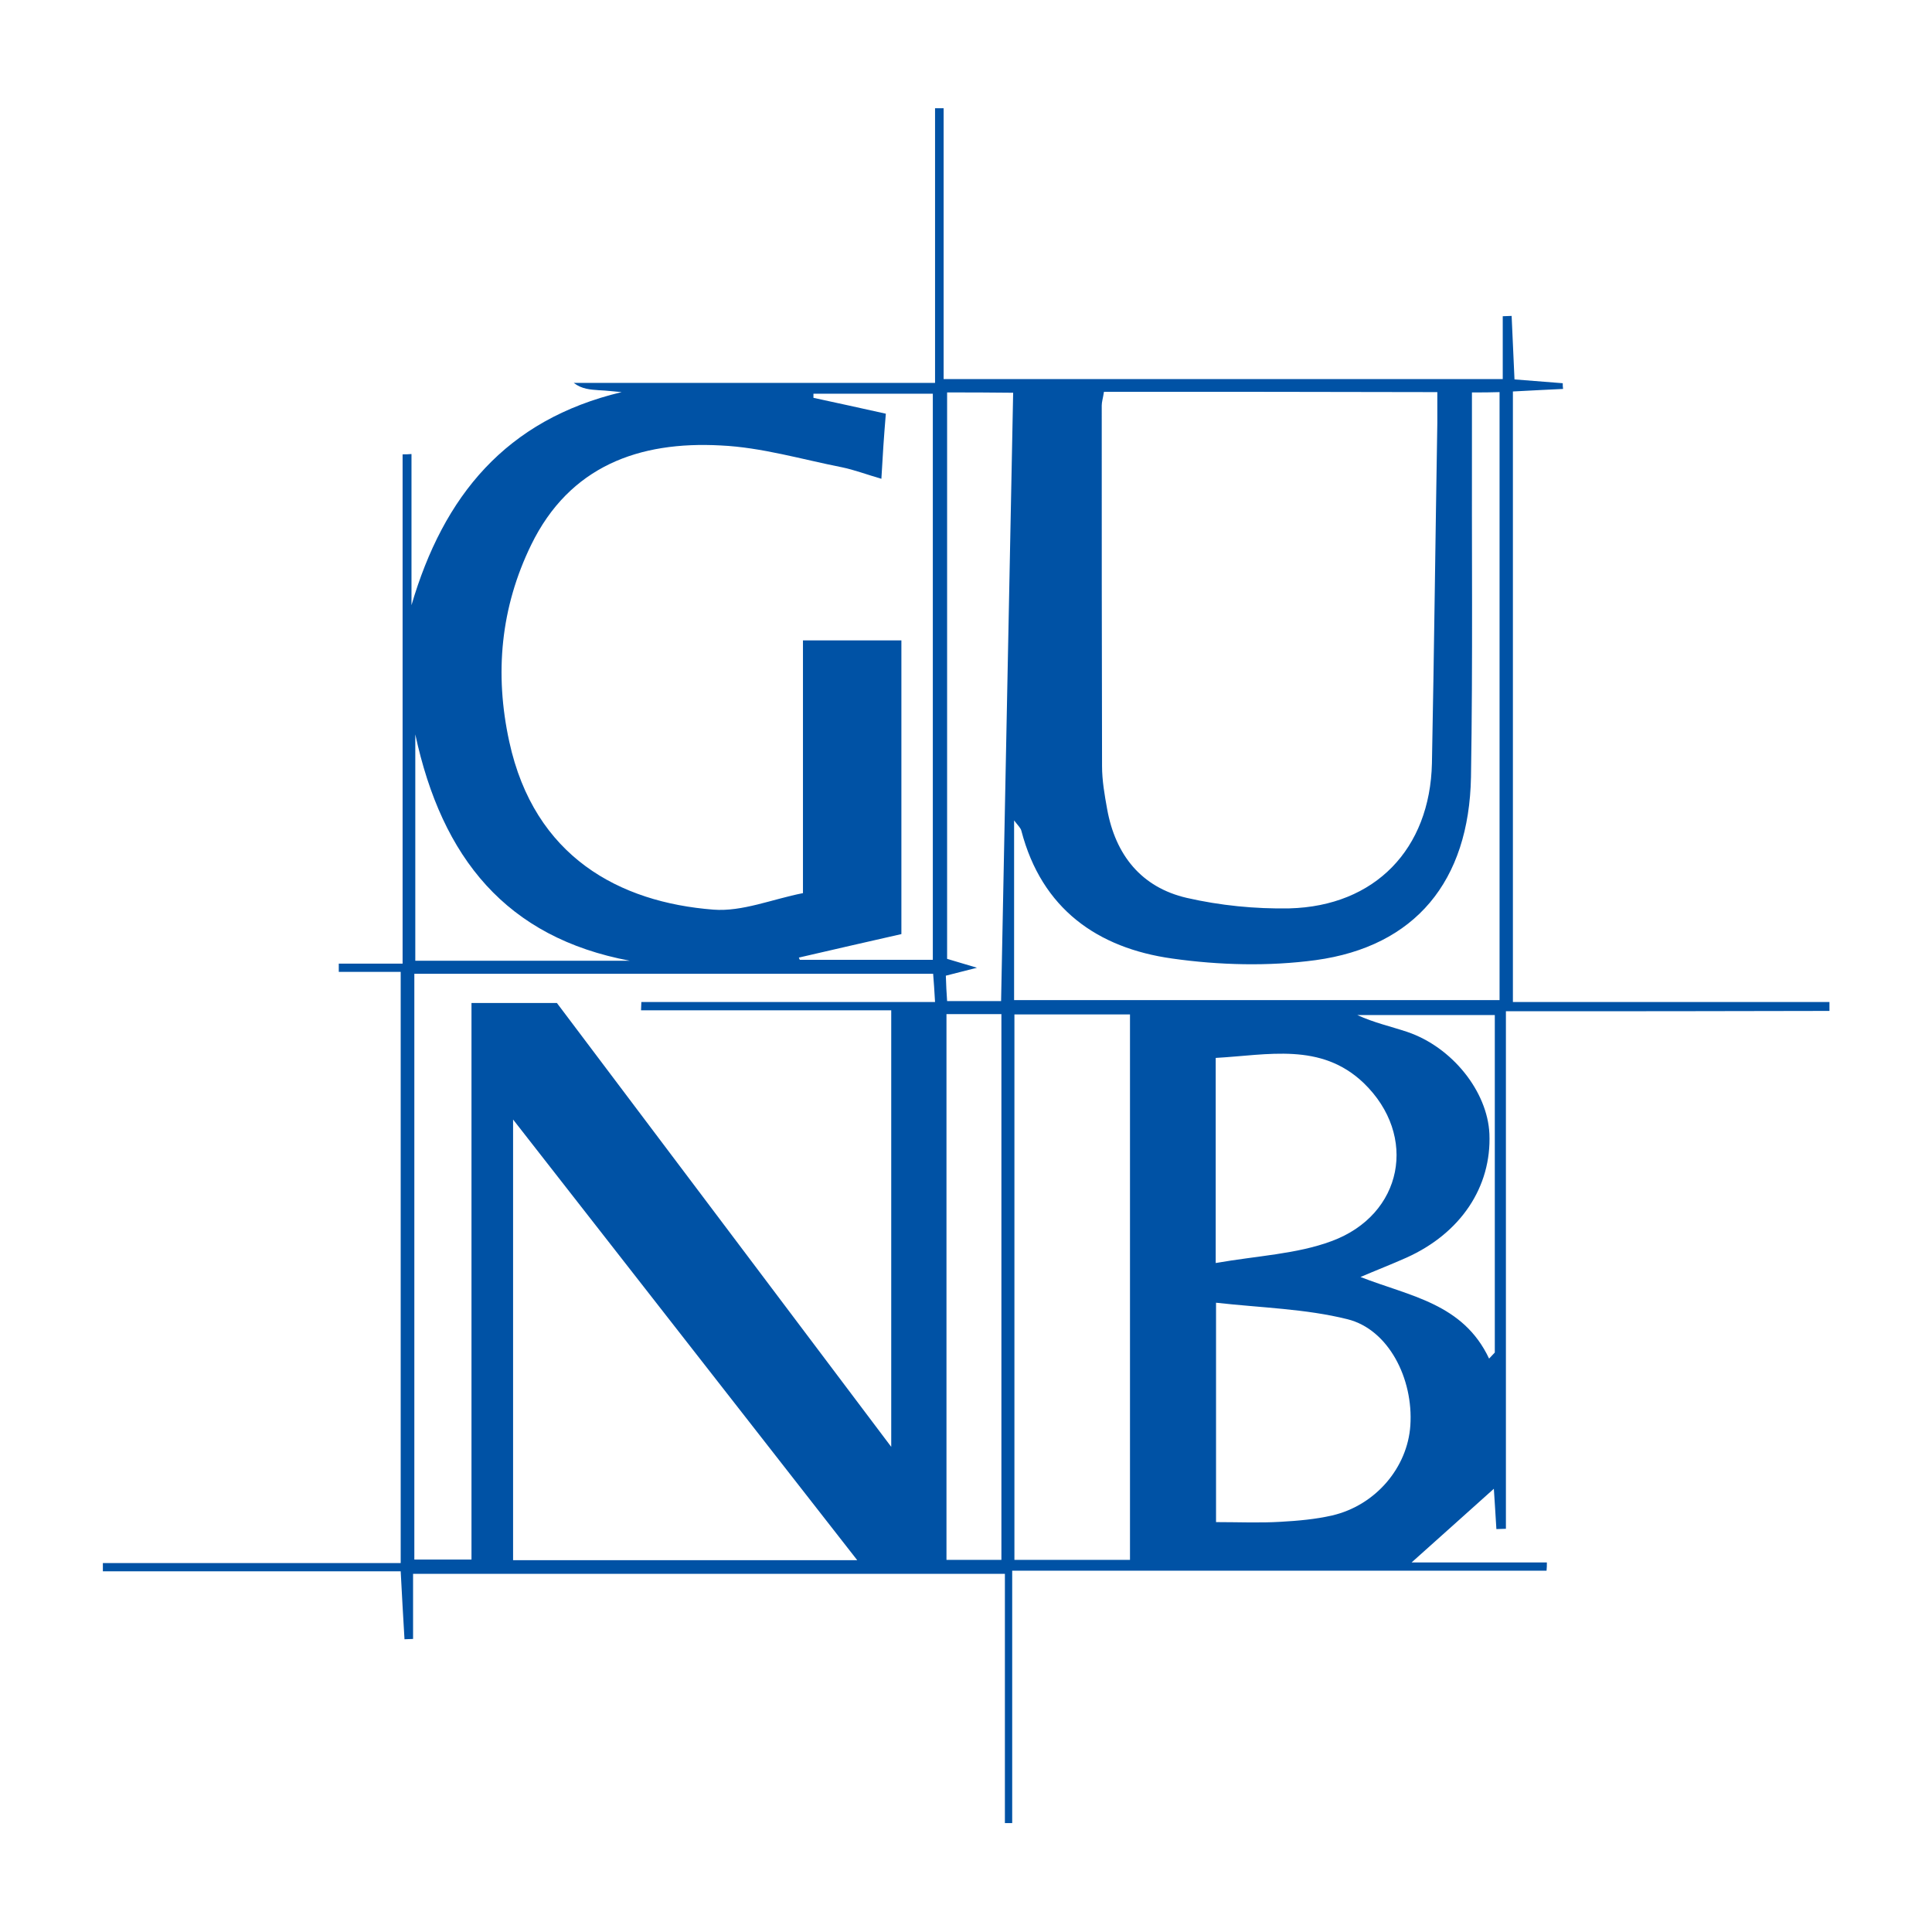
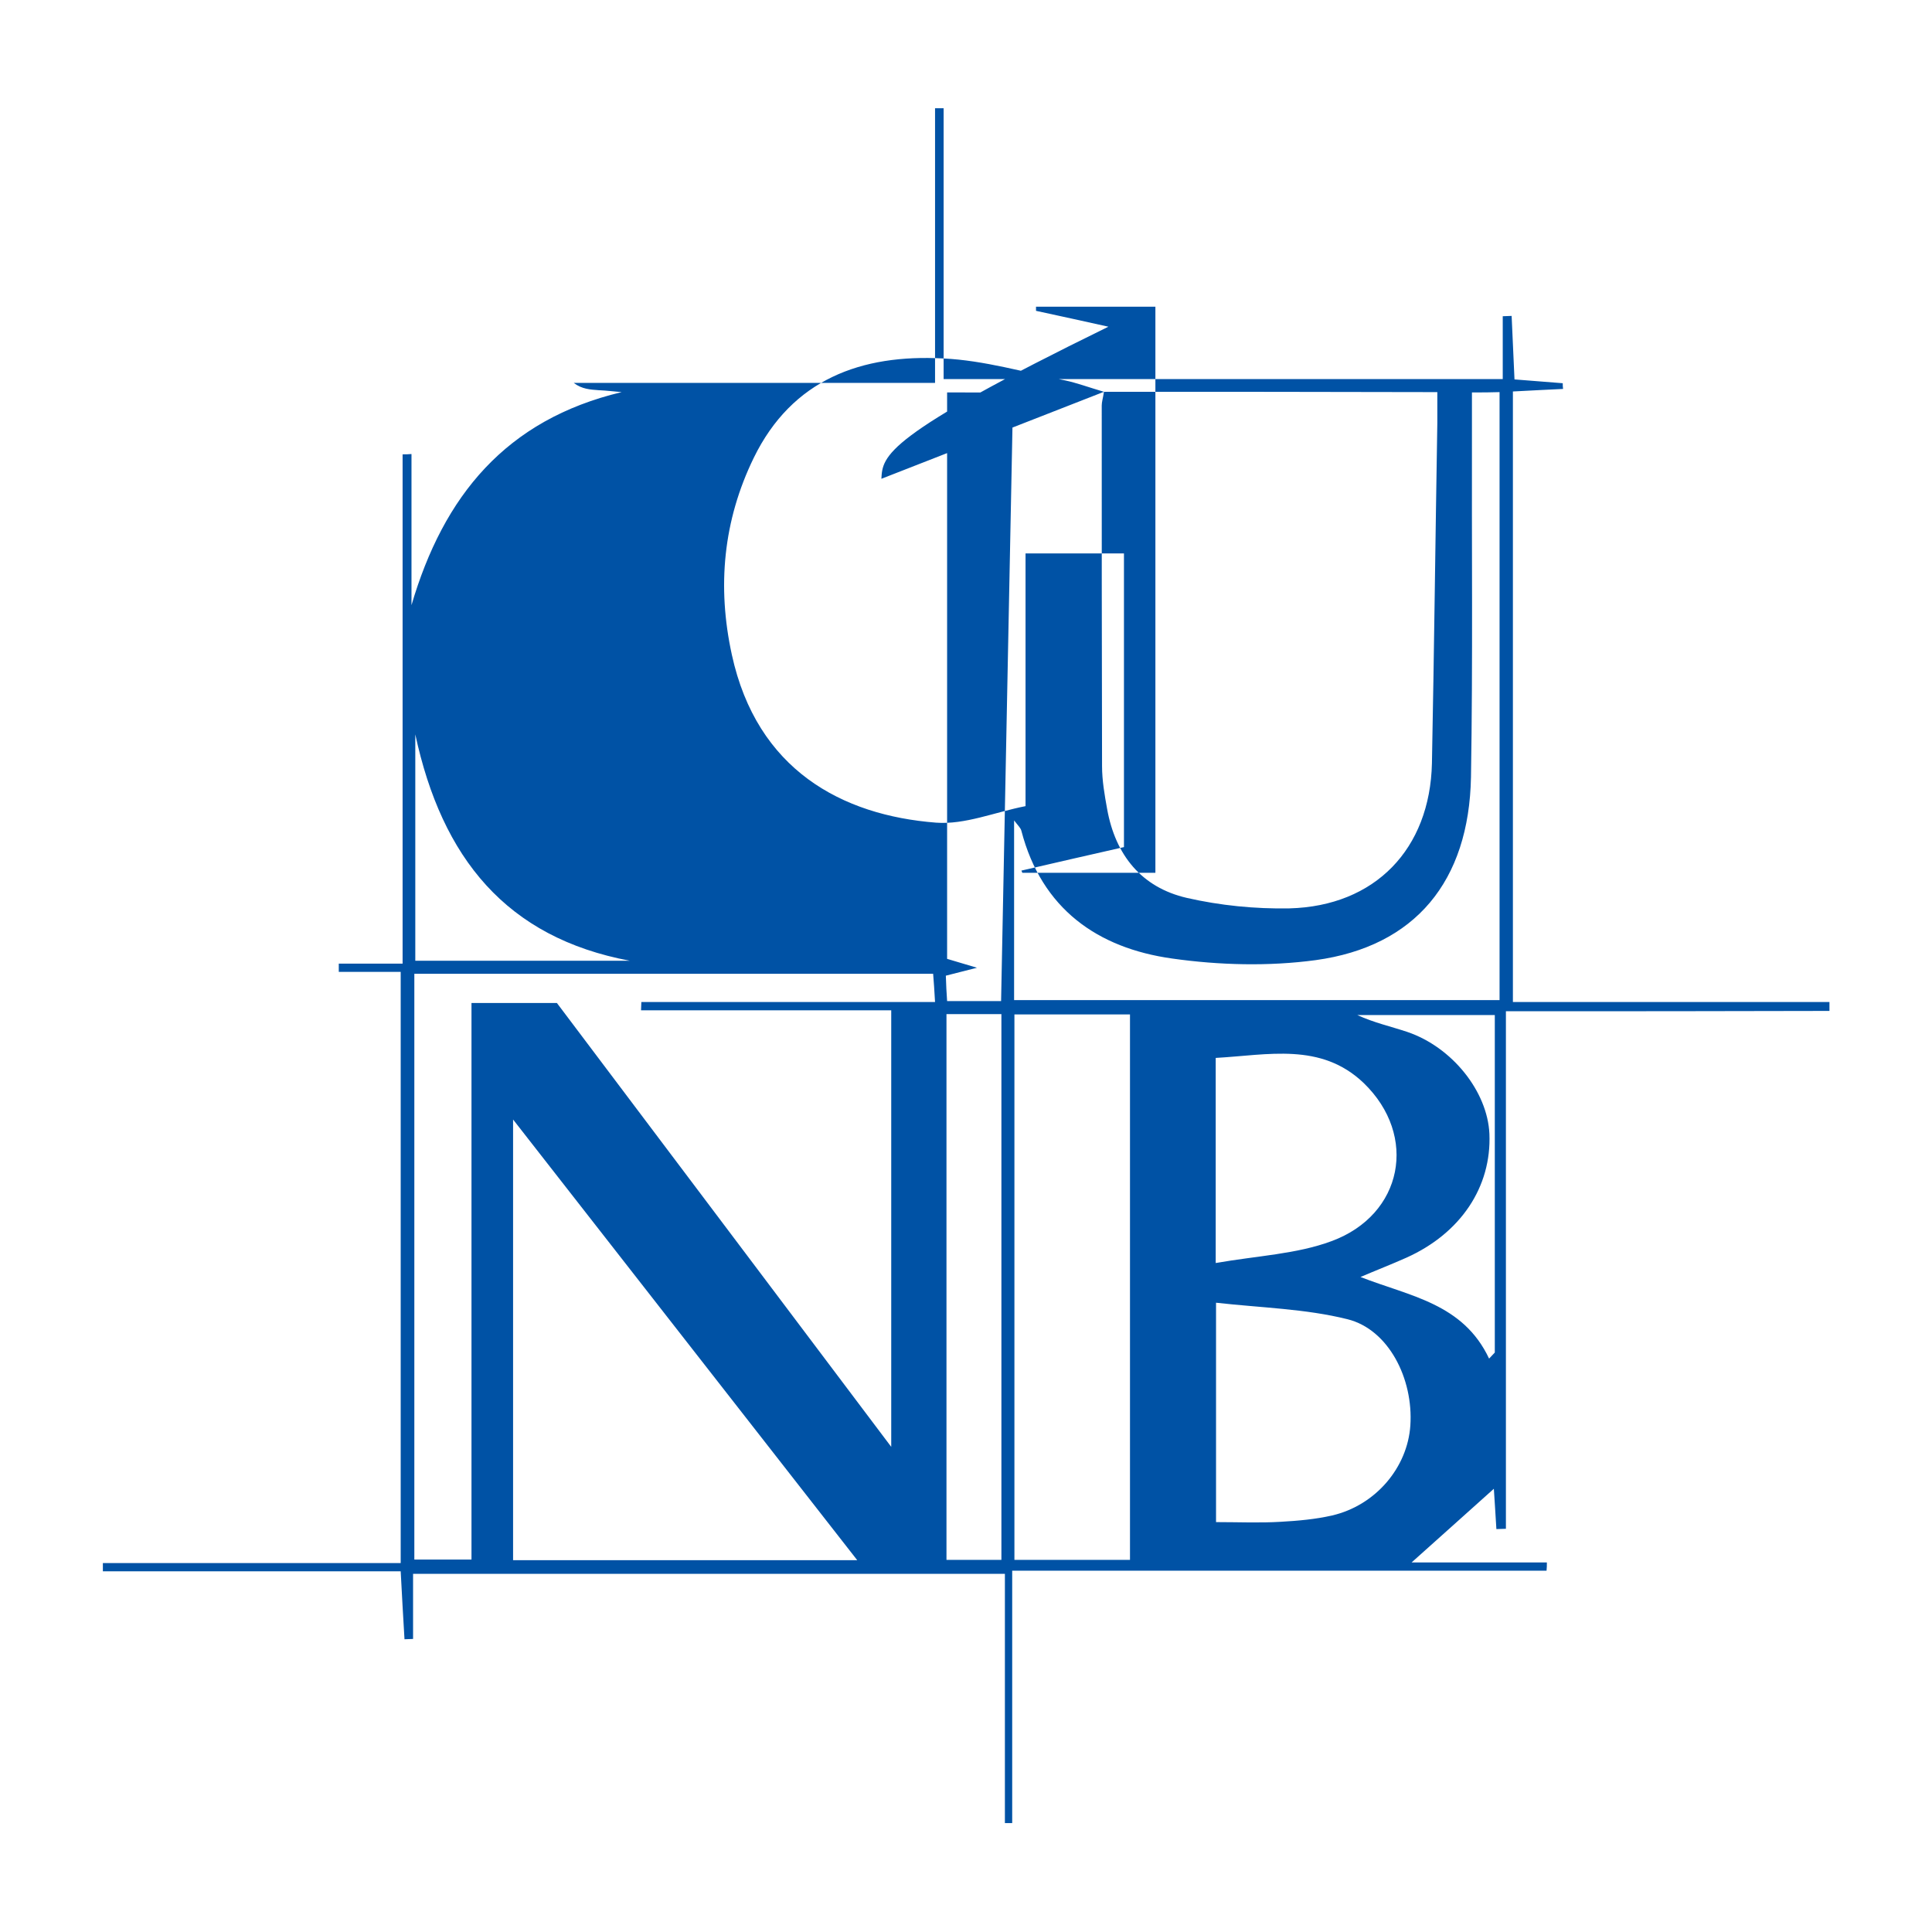
<svg xmlns="http://www.w3.org/2000/svg" version="1.1" id="Warstwa_1" x="0px" y="0px" viewBox="0 0 60.85 60.85" style="enable-background:new 0 0 60.85 60.85;" xml:space="preserve">
  <style type="text/css">
	.st0{fill:#0052A5;}
</style>
  <g>
-     <path class="st0" d="M47.43,31.85c0,5.52,0,10.91,0,16.3c-0.1,0-0.2,0.01-0.3,0.01c-0.03-0.44-0.05-0.87-0.08-1.27   c-0.84,0.75-1.68,1.51-2.59,2.32c1.42,0,2.84,0,4.26,0c0,0.09,0,0.17-0.01,0.26c-5.56,0-11.12,0-16.83,0c0,2.73,0,5.34,0,7.95   c-0.08,0-0.15,0-0.23,0c0-2.59,0-5.19,0-7.85c-6.23,0-12.38,0-18.64,0c0,0.7,0,1.37,0,2.05c-0.09,0-0.18,0.01-0.27,0.01   c-0.04-0.68-0.08-1.36-0.12-2.14c-3.15,0-6.27,0-9.38,0c0-0.09,0-0.17,0-0.26c3.11,0,6.21,0,9.38,0c0-6.27,0-12.38,0-18.62   c-0.67,0-1.31,0-1.95,0c0-0.09,0-0.17,0-0.26c0.62,0,1.24,0,2.01,0c0-5.43,0-10.74,0-16.04c0.09,0,0.19,0,0.28-0.01   c0,1.59,0,3.18,0,4.76c1.01-3.44,2.97-5.84,6.62-6.71c-0.24-0.02-0.48-0.05-0.72-0.06c-0.26-0.02-0.53-0.03-0.79-0.23   c3.75,0,7.5,0,11.38,0c0-2.96,0-5.81,0-8.65c0.09,0,0.18,0,0.27,0c0,2.82,0,5.63,0,8.53c5.92,0,11.7,0,17.61,0   c0-0.69,0-1.33,0-1.98c0.09,0,0.19-0.01,0.28-0.01c0.03,0.65,0.06,1.3,0.09,2c0.53,0.04,1.02,0.08,1.52,0.12   c0,0.06,0,0.12,0.01,0.18c-0.48,0.02-0.96,0.05-1.58,0.08c0,6.38,0,12.73,0,19.23c3.25,0,6.61,0,9.97,0c0,0.09,0,0.19,0,0.28   C54.28,31.85,50.94,31.85,47.43,31.85z M34.77,12.34c-0.03,0.2-0.07,0.32-0.07,0.43c0,3.79,0,7.58,0.01,11.36   c0,0.45,0.08,0.91,0.16,1.35c0.26,1.45,1.08,2.47,2.51,2.8c1.05,0.24,2.15,0.35,3.23,0.33c2.7-0.07,4.43-1.87,4.49-4.57   c0.07-3.57,0.11-7.15,0.17-10.72c0-0.32,0-0.63,0-0.97C41.69,12.34,38.27,12.34,34.77,12.34z M27.76,15.08   c-0.48-0.14-0.85-0.28-1.23-0.36c-1.27-0.25-2.54-0.63-3.83-0.69c-2.57-0.14-4.76,0.65-5.97,3.13c-0.96,1.97-1.16,4.05-0.69,6.2   c0.79,3.63,3.47,5.06,6.43,5.29c0.91,0.07,1.85-0.33,2.82-0.52c0-2.81,0-5.37,0-7.96c1.08,0,2.07,0,3.1,0c0,3.08,0,6.11,0,9.25   c-1.06,0.24-2.15,0.49-3.23,0.74c0.01,0.02,0.02,0.05,0.03,0.07c1.41,0,2.82,0,4.19,0c0-6.01,0-11.94,0-17.83   c-1.31,0-2.54,0-3.76,0c0,0.04,0,0.09,0,0.13c0.75,0.16,1.51,0.33,2.28,0.5C27.84,13.75,27.8,14.35,27.76,15.08z M17.54,31.59   c3.5,4.65,6.98,9.26,10.53,13.98c0-4.64,0-9.11,0-13.75c-2.7,0-5.29,0-7.88,0c0-0.09,0.01-0.17,0.01-0.26c3.06,0,6.11,0,9.25,0   c-0.02-0.37-0.04-0.64-0.06-0.89c-5.51,0-10.9,0-16.34,0c0,6.18,0,12.29,0,18.45c0.6,0,1.15,0,1.8,0c0-5.88,0-11.69,0-17.53   C15.79,31.59,16.63,31.59,17.54,31.59z M16.16,35.26c0,4.8,0,9.32,0,13.88c3.59,0,7.12,0,10.84,0   C23.37,44.49,19.84,39.97,16.16,35.26z M31.95,31.95c0,5.79,0,11.47,0,17.18c1.24,0,2.41,0,3.64,0c0-5.75,0-11.43,0-17.18   C34.36,31.95,33.19,31.95,31.95,31.95z M46.36,12.36c0,0.44,0,0.77,0,1.11c-0.01,3.67,0.03,7.34-0.03,11   c-0.06,3.29-1.76,5.34-4.89,5.77c-1.48,0.2-3.04,0.16-4.52-0.05c-2.36-0.33-4.11-1.57-4.75-4.02c-0.02-0.09-0.1-0.16-0.23-0.33   c0,1.98,0,3.82,0,5.66c5.11,0,10.16,0,15.29,0c0-6.43,0-12.78,0-19.15C46.93,12.36,46.7,12.36,46.36,12.36z M38.3,47.94   c0.72,0,1.38,0.03,2.04-0.01c0.54-0.03,1.1-0.08,1.62-0.2c1.37-0.32,2.37-1.51,2.46-2.83c0.1-1.48-0.69-3.03-1.98-3.35   c-1.32-0.33-2.72-0.36-4.14-0.52C38.3,43.49,38.3,45.69,38.3,47.94z M29.83,12.36c0,5.98,0,11.9,0,17.84   c0.26,0.08,0.5,0.15,0.94,0.28c-0.47,0.12-0.71,0.18-0.98,0.25c0.01,0.3,0.02,0.53,0.04,0.8c0.6,0,1.16,0,1.7,0   c0.13-6.41,0.25-12.76,0.38-19.16C31.13,12.36,30.51,12.36,29.83,12.36z M38.29,39.78c1.31-0.23,2.55-0.28,3.65-0.69   c2.25-0.83,2.73-3.32,1.01-4.98c-1.35-1.29-3.02-0.88-4.66-0.79C38.29,35.45,38.29,37.46,38.29,39.78z M29.81,31.94   c0,5.8,0,11.49,0,17.19c0.63,0,1.19,0,1.73,0c0-5.77,0-11.46,0-17.19C30.95,31.94,30.42,31.94,29.81,31.94z M42.85,40.22   c1.56,0.61,3.23,0.83,4.05,2.57c0.06-0.06,0.12-0.13,0.18-0.19c0-3.54,0-7.09,0-10.63c-1.51,0-2.92,0-4.33,0   c0.52,0.24,1.06,0.36,1.57,0.53c1.42,0.48,2.53,1.88,2.59,3.21c0.07,1.67-0.9,3.13-2.61,3.9C43.83,39.82,43.34,40.01,42.85,40.22z    M19.84,30.26c-3.89-0.73-5.92-3.23-6.76-7.13c0,2.53,0,4.84,0,7.13C15.39,30.26,17.62,30.26,19.84,30.26z" />
+     <path class="st0" d="M47.43,31.85c0,5.52,0,10.91,0,16.3c-0.1,0-0.2,0.01-0.3,0.01c-0.03-0.44-0.05-0.87-0.08-1.27   c-0.84,0.75-1.68,1.51-2.59,2.32c1.42,0,2.84,0,4.26,0c0,0.09,0,0.17-0.01,0.26c-5.56,0-11.12,0-16.83,0c0,2.73,0,5.34,0,7.95   c-0.08,0-0.15,0-0.23,0c0-2.59,0-5.19,0-7.85c-6.23,0-12.38,0-18.64,0c0,0.7,0,1.37,0,2.05c-0.09,0-0.18,0.01-0.27,0.01   c-0.04-0.68-0.08-1.36-0.12-2.14c-3.15,0-6.27,0-9.38,0c0-0.09,0-0.17,0-0.26c3.11,0,6.21,0,9.38,0c0-6.27,0-12.38,0-18.62   c-0.67,0-1.31,0-1.95,0c0-0.09,0-0.17,0-0.26c0.62,0,1.24,0,2.01,0c0-5.43,0-10.74,0-16.04c0.09,0,0.19,0,0.28-0.01   c0,1.59,0,3.18,0,4.76c1.01-3.44,2.97-5.84,6.62-6.71c-0.24-0.02-0.48-0.05-0.72-0.06c-0.26-0.02-0.53-0.03-0.79-0.23   c3.75,0,7.5,0,11.38,0c0-2.96,0-5.81,0-8.65c0.09,0,0.18,0,0.27,0c0,2.82,0,5.63,0,8.53c5.92,0,11.7,0,17.61,0   c0-0.69,0-1.33,0-1.98c0.09,0,0.19-0.01,0.28-0.01c0.03,0.65,0.06,1.3,0.09,2c0.53,0.04,1.02,0.08,1.52,0.12   c0,0.06,0,0.12,0.01,0.18c-0.48,0.02-0.96,0.05-1.58,0.08c0,6.38,0,12.73,0,19.23c3.25,0,6.61,0,9.97,0c0,0.09,0,0.19,0,0.28   C54.28,31.85,50.94,31.85,47.43,31.85z M34.77,12.34c-0.03,0.2-0.07,0.32-0.07,0.43c0,3.79,0,7.58,0.01,11.36   c0,0.45,0.08,0.91,0.16,1.35c0.26,1.45,1.08,2.47,2.51,2.8c1.05,0.24,2.15,0.35,3.23,0.33c2.7-0.07,4.43-1.87,4.49-4.57   c0.07-3.57,0.11-7.15,0.17-10.72c0-0.32,0-0.63,0-0.97C41.69,12.34,38.27,12.34,34.77,12.34z c-0.48-0.14-0.85-0.28-1.23-0.36c-1.27-0.25-2.54-0.63-3.83-0.69c-2.57-0.14-4.76,0.65-5.97,3.13c-0.96,1.97-1.16,4.05-0.69,6.2   c0.79,3.63,3.47,5.06,6.43,5.29c0.91,0.07,1.85-0.33,2.82-0.52c0-2.81,0-5.37,0-7.96c1.08,0,2.07,0,3.1,0c0,3.08,0,6.11,0,9.25   c-1.06,0.24-2.15,0.49-3.23,0.74c0.01,0.02,0.02,0.05,0.03,0.07c1.41,0,2.82,0,4.19,0c0-6.01,0-11.94,0-17.83   c-1.31,0-2.54,0-3.76,0c0,0.04,0,0.09,0,0.13c0.75,0.16,1.51,0.33,2.28,0.5C27.84,13.75,27.8,14.35,27.76,15.08z M17.54,31.59   c3.5,4.65,6.98,9.26,10.53,13.98c0-4.64,0-9.11,0-13.75c-2.7,0-5.29,0-7.88,0c0-0.09,0.01-0.17,0.01-0.26c3.06,0,6.11,0,9.25,0   c-0.02-0.37-0.04-0.64-0.06-0.89c-5.51,0-10.9,0-16.34,0c0,6.18,0,12.29,0,18.45c0.6,0,1.15,0,1.8,0c0-5.88,0-11.69,0-17.53   C15.79,31.59,16.63,31.59,17.54,31.59z M16.16,35.26c0,4.8,0,9.32,0,13.88c3.59,0,7.12,0,10.84,0   C23.37,44.49,19.84,39.97,16.16,35.26z M31.95,31.95c0,5.79,0,11.47,0,17.18c1.24,0,2.41,0,3.64,0c0-5.75,0-11.43,0-17.18   C34.36,31.95,33.19,31.95,31.95,31.95z M46.36,12.36c0,0.44,0,0.77,0,1.11c-0.01,3.67,0.03,7.34-0.03,11   c-0.06,3.29-1.76,5.34-4.89,5.77c-1.48,0.2-3.04,0.16-4.52-0.05c-2.36-0.33-4.11-1.57-4.75-4.02c-0.02-0.09-0.1-0.16-0.23-0.33   c0,1.98,0,3.82,0,5.66c5.11,0,10.16,0,15.29,0c0-6.43,0-12.78,0-19.15C46.93,12.36,46.7,12.36,46.36,12.36z M38.3,47.94   c0.72,0,1.38,0.03,2.04-0.01c0.54-0.03,1.1-0.08,1.62-0.2c1.37-0.32,2.37-1.51,2.46-2.83c0.1-1.48-0.69-3.03-1.98-3.35   c-1.32-0.33-2.72-0.36-4.14-0.52C38.3,43.49,38.3,45.69,38.3,47.94z M29.83,12.36c0,5.98,0,11.9,0,17.84   c0.26,0.08,0.5,0.15,0.94,0.28c-0.47,0.12-0.71,0.18-0.98,0.25c0.01,0.3,0.02,0.53,0.04,0.8c0.6,0,1.16,0,1.7,0   c0.13-6.41,0.25-12.76,0.38-19.16C31.13,12.36,30.51,12.36,29.83,12.36z M38.29,39.78c1.31-0.23,2.55-0.28,3.65-0.69   c2.25-0.83,2.73-3.32,1.01-4.98c-1.35-1.29-3.02-0.88-4.66-0.79C38.29,35.45,38.29,37.46,38.29,39.78z M29.81,31.94   c0,5.8,0,11.49,0,17.19c0.63,0,1.19,0,1.73,0c0-5.77,0-11.46,0-17.19C30.95,31.94,30.42,31.94,29.81,31.94z M42.85,40.22   c1.56,0.61,3.23,0.83,4.05,2.57c0.06-0.06,0.12-0.13,0.18-0.19c0-3.54,0-7.09,0-10.63c-1.51,0-2.92,0-4.33,0   c0.52,0.24,1.06,0.36,1.57,0.53c1.42,0.48,2.53,1.88,2.59,3.21c0.07,1.67-0.9,3.13-2.61,3.9C43.83,39.82,43.34,40.01,42.85,40.22z    M19.84,30.26c-3.89-0.73-5.92-3.23-6.76-7.13c0,2.53,0,4.84,0,7.13C15.39,30.26,17.62,30.26,19.84,30.26z" />
  </g>
</svg>